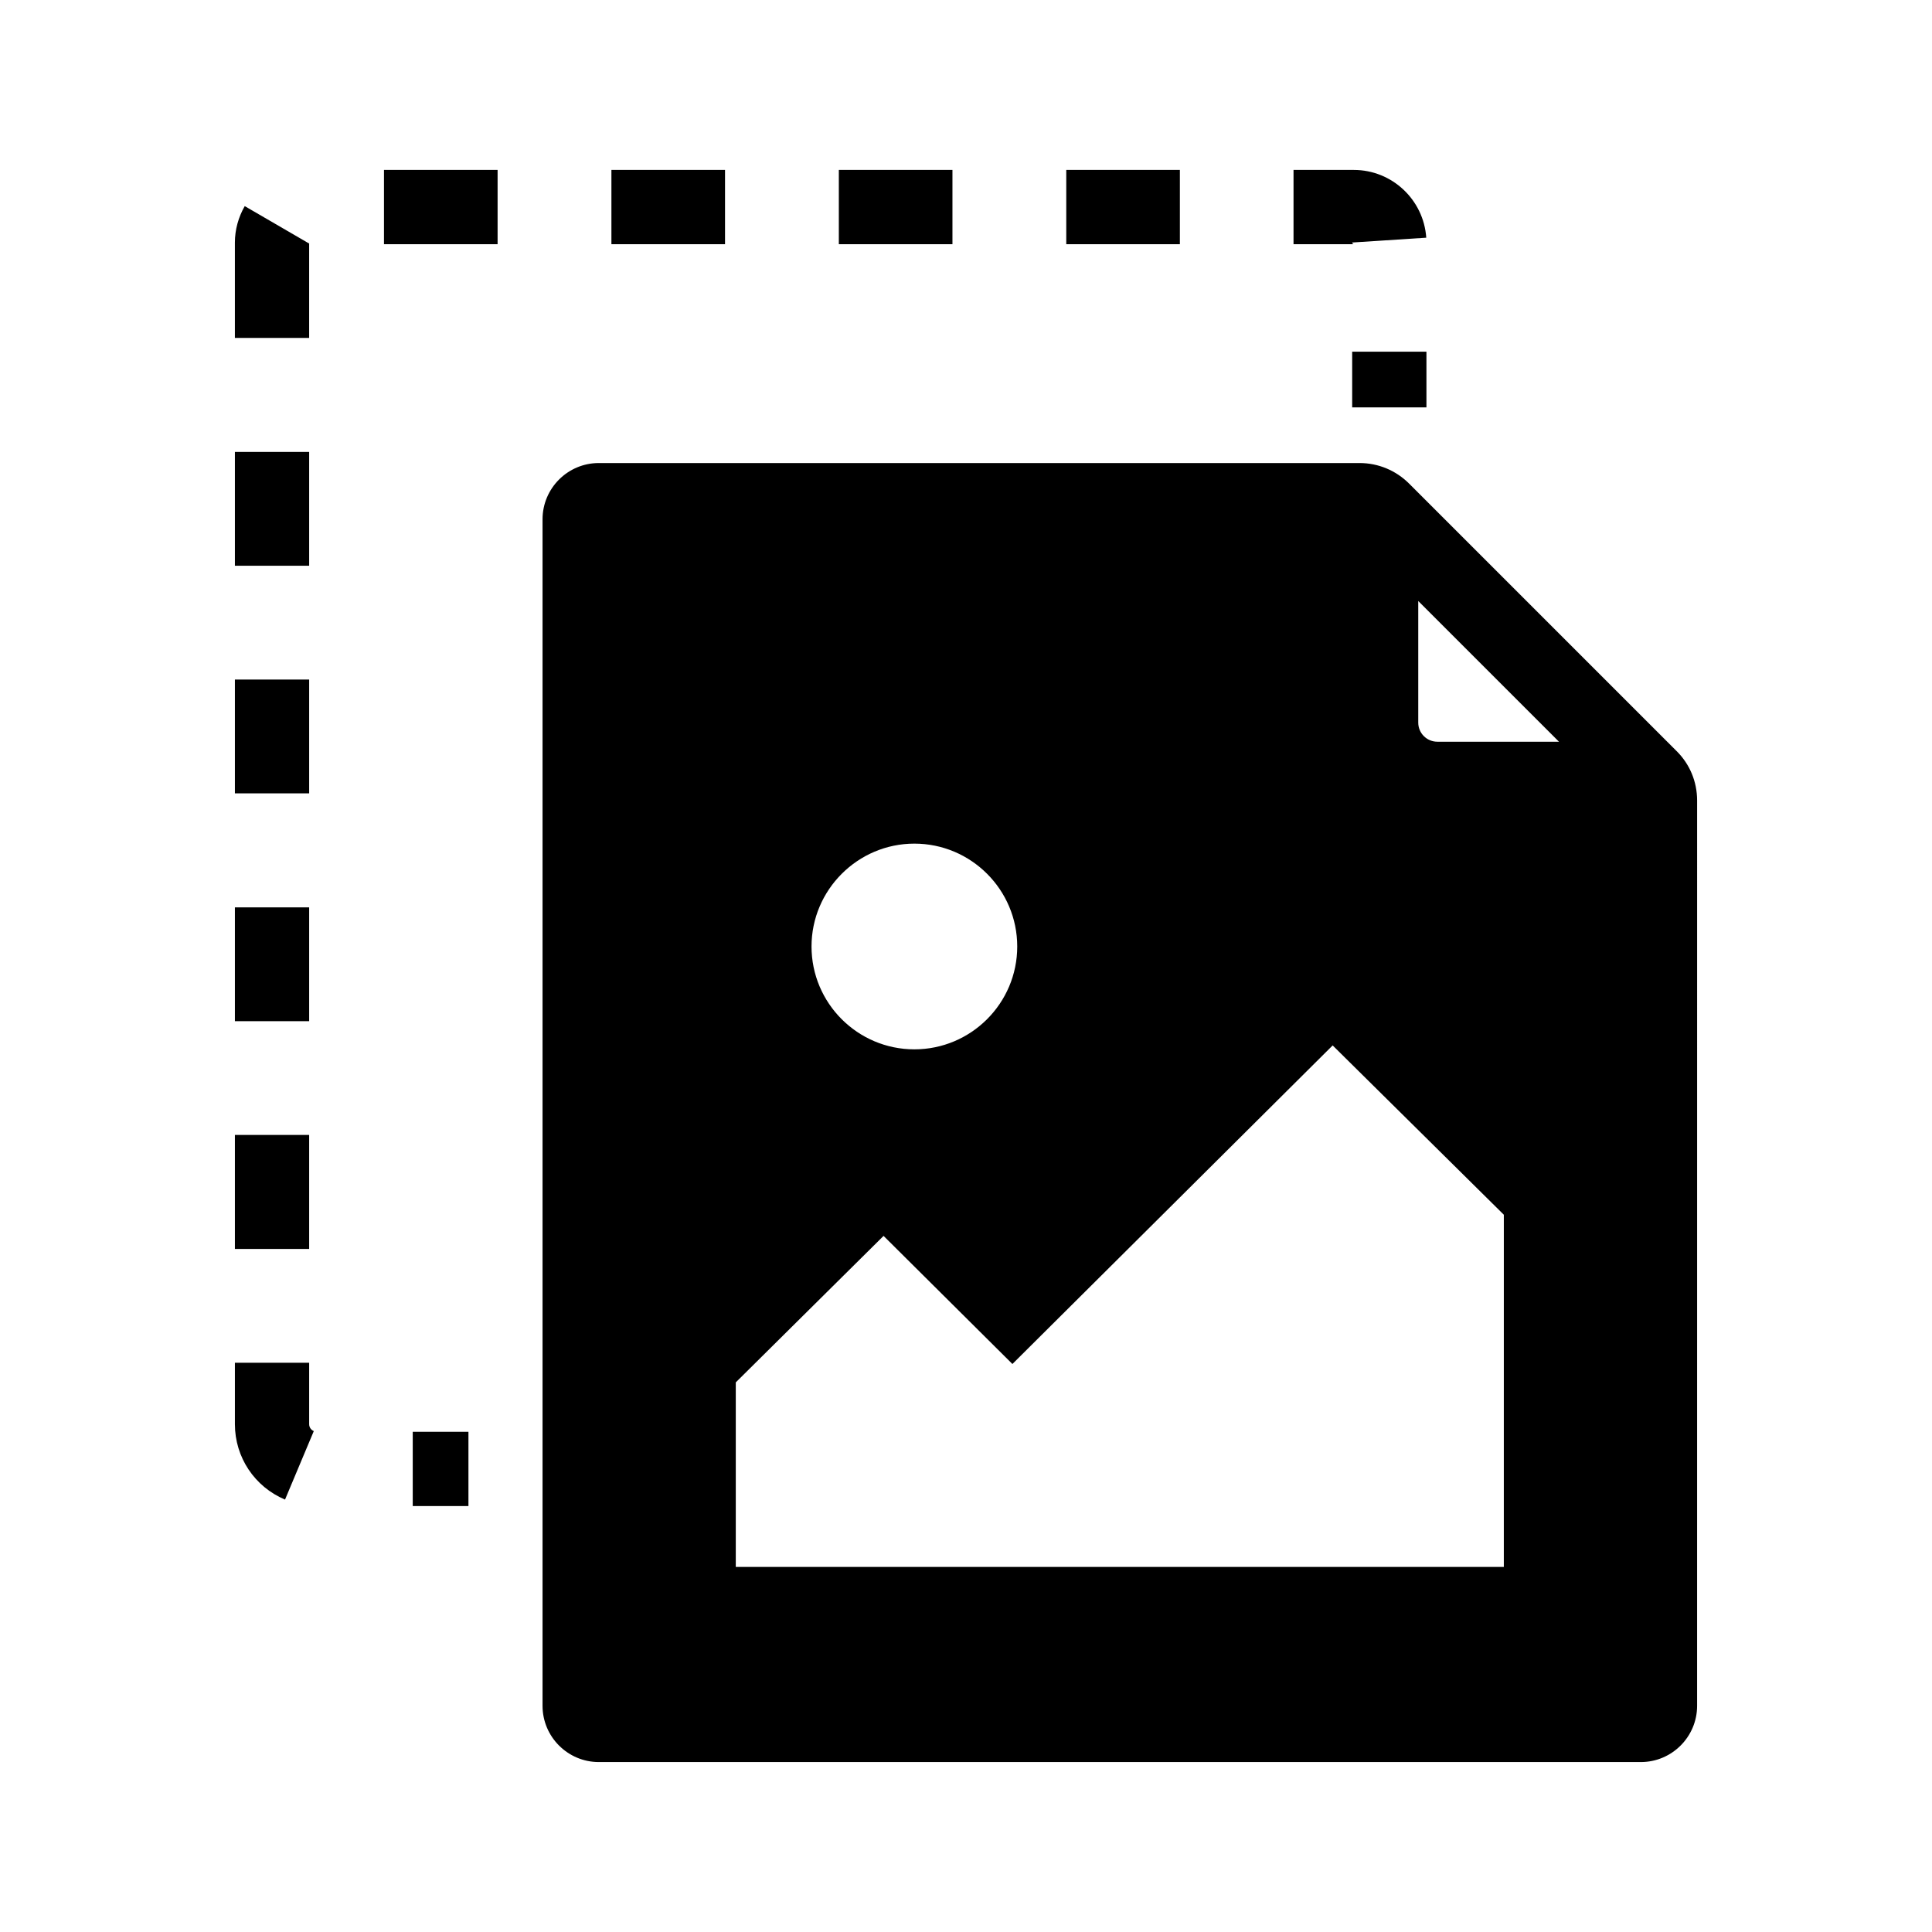
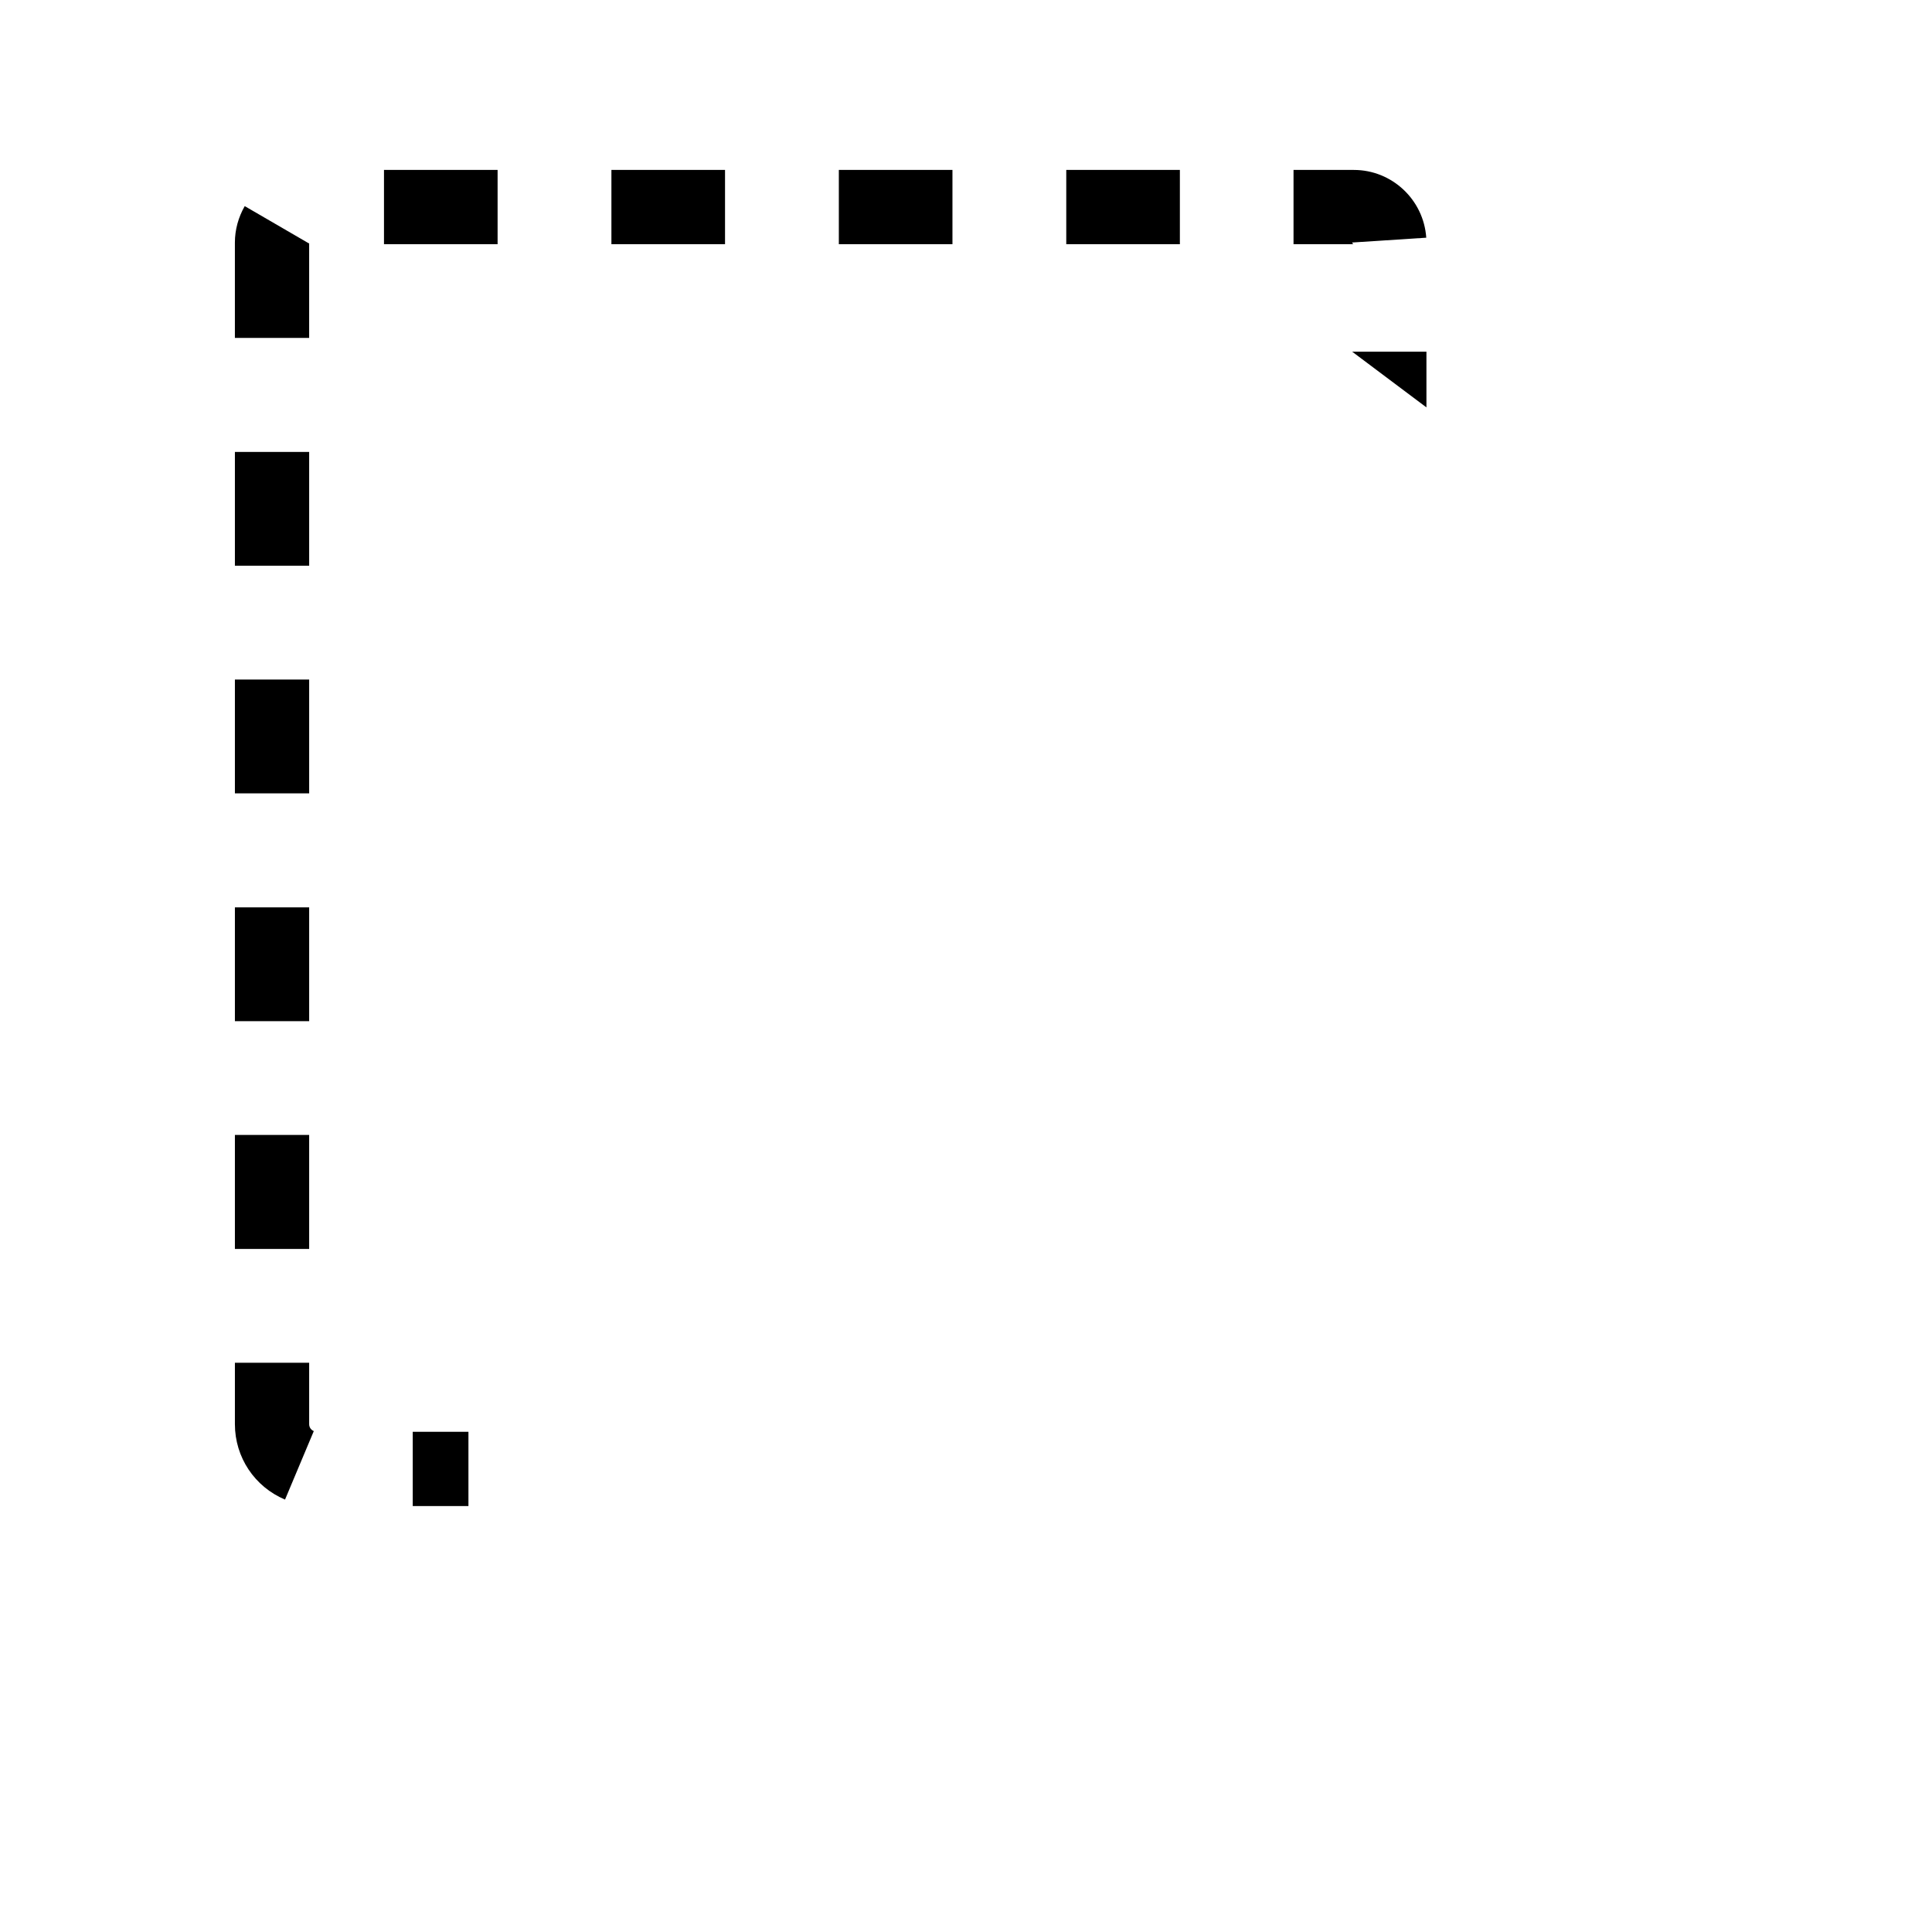
<svg xmlns="http://www.w3.org/2000/svg" fill="#000000" width="800px" height="800px" version="1.1" viewBox="144 144 512 512">
  <g>
-     <path d="m588.29 343.02-70.848-70.848c-3.492-3.492-8.168-5.461-13.137-5.461h-201.62c-8.215 0-14.906 6.691-14.906 14.906v314.44c0 8.215 6.691 14.906 14.906 14.906h276.16c8.215 0 14.906-6.691 14.906-14.906l0.004-239.9c0-4.969-1.922-9.641-5.461-13.137zm-201.97 24.551c15.055 0 27.258 12.25 27.258 27.258 0 15.055-12.25 27.258-27.258 27.258-15.055 0-27.258-12.25-27.258-27.258 0-15.004 12.254-27.258 27.258-27.258zm156.21 191.68h-203.54v-48.906l39.164-38.82 34.145 33.949 84.871-84.426 45.363 44.871zm-17.613-218.69c-2.805 0-5.066-2.262-5.066-5.066v-32.227l37.293 37.293z" />
    <path d="m253.38 523.44h14.762v19.68h-14.762z" />
    <path d="m245.76 189.03v19.68h30.109v-19.68zm60.27 0v19.68h30.109v-19.68zm60.27 0v19.68h30.109v-19.68zm60.27 0v19.68h30.109v-19.68zm75.77 19.238 19.633-1.277c-0.688-10.086-9.102-17.957-19.188-17.957h-15.988v19.68h15.988c-0.199-0.004-0.398-0.148-0.445-0.445zm-276.46 0.246-17.023-9.891c-1.672 2.902-2.609 6.25-2.609 9.645v25.289h19.68v-25.289c0.004 0.051 0.004 0.148-0.047 0.246zm-19.629 55.25v30.16h19.68v-30.16zm0 60.32v30.16h19.68v-30.16zm0 60.371v30.16h19.68v-30.16zm0 60.316v30.207h19.68v-30.207zm19.68 76.656v-16.285h-19.68v16.285c0 8.758 5.215 16.582 13.285 19.977l7.625-18.156c-0.543-0.199-1.23-0.836-1.23-1.82z" />
-     <path d="m502.34 237.2h19.68v14.762h-19.68z" />
+     <path d="m502.34 237.2h19.68v14.762z" />
  </g>
</svg>